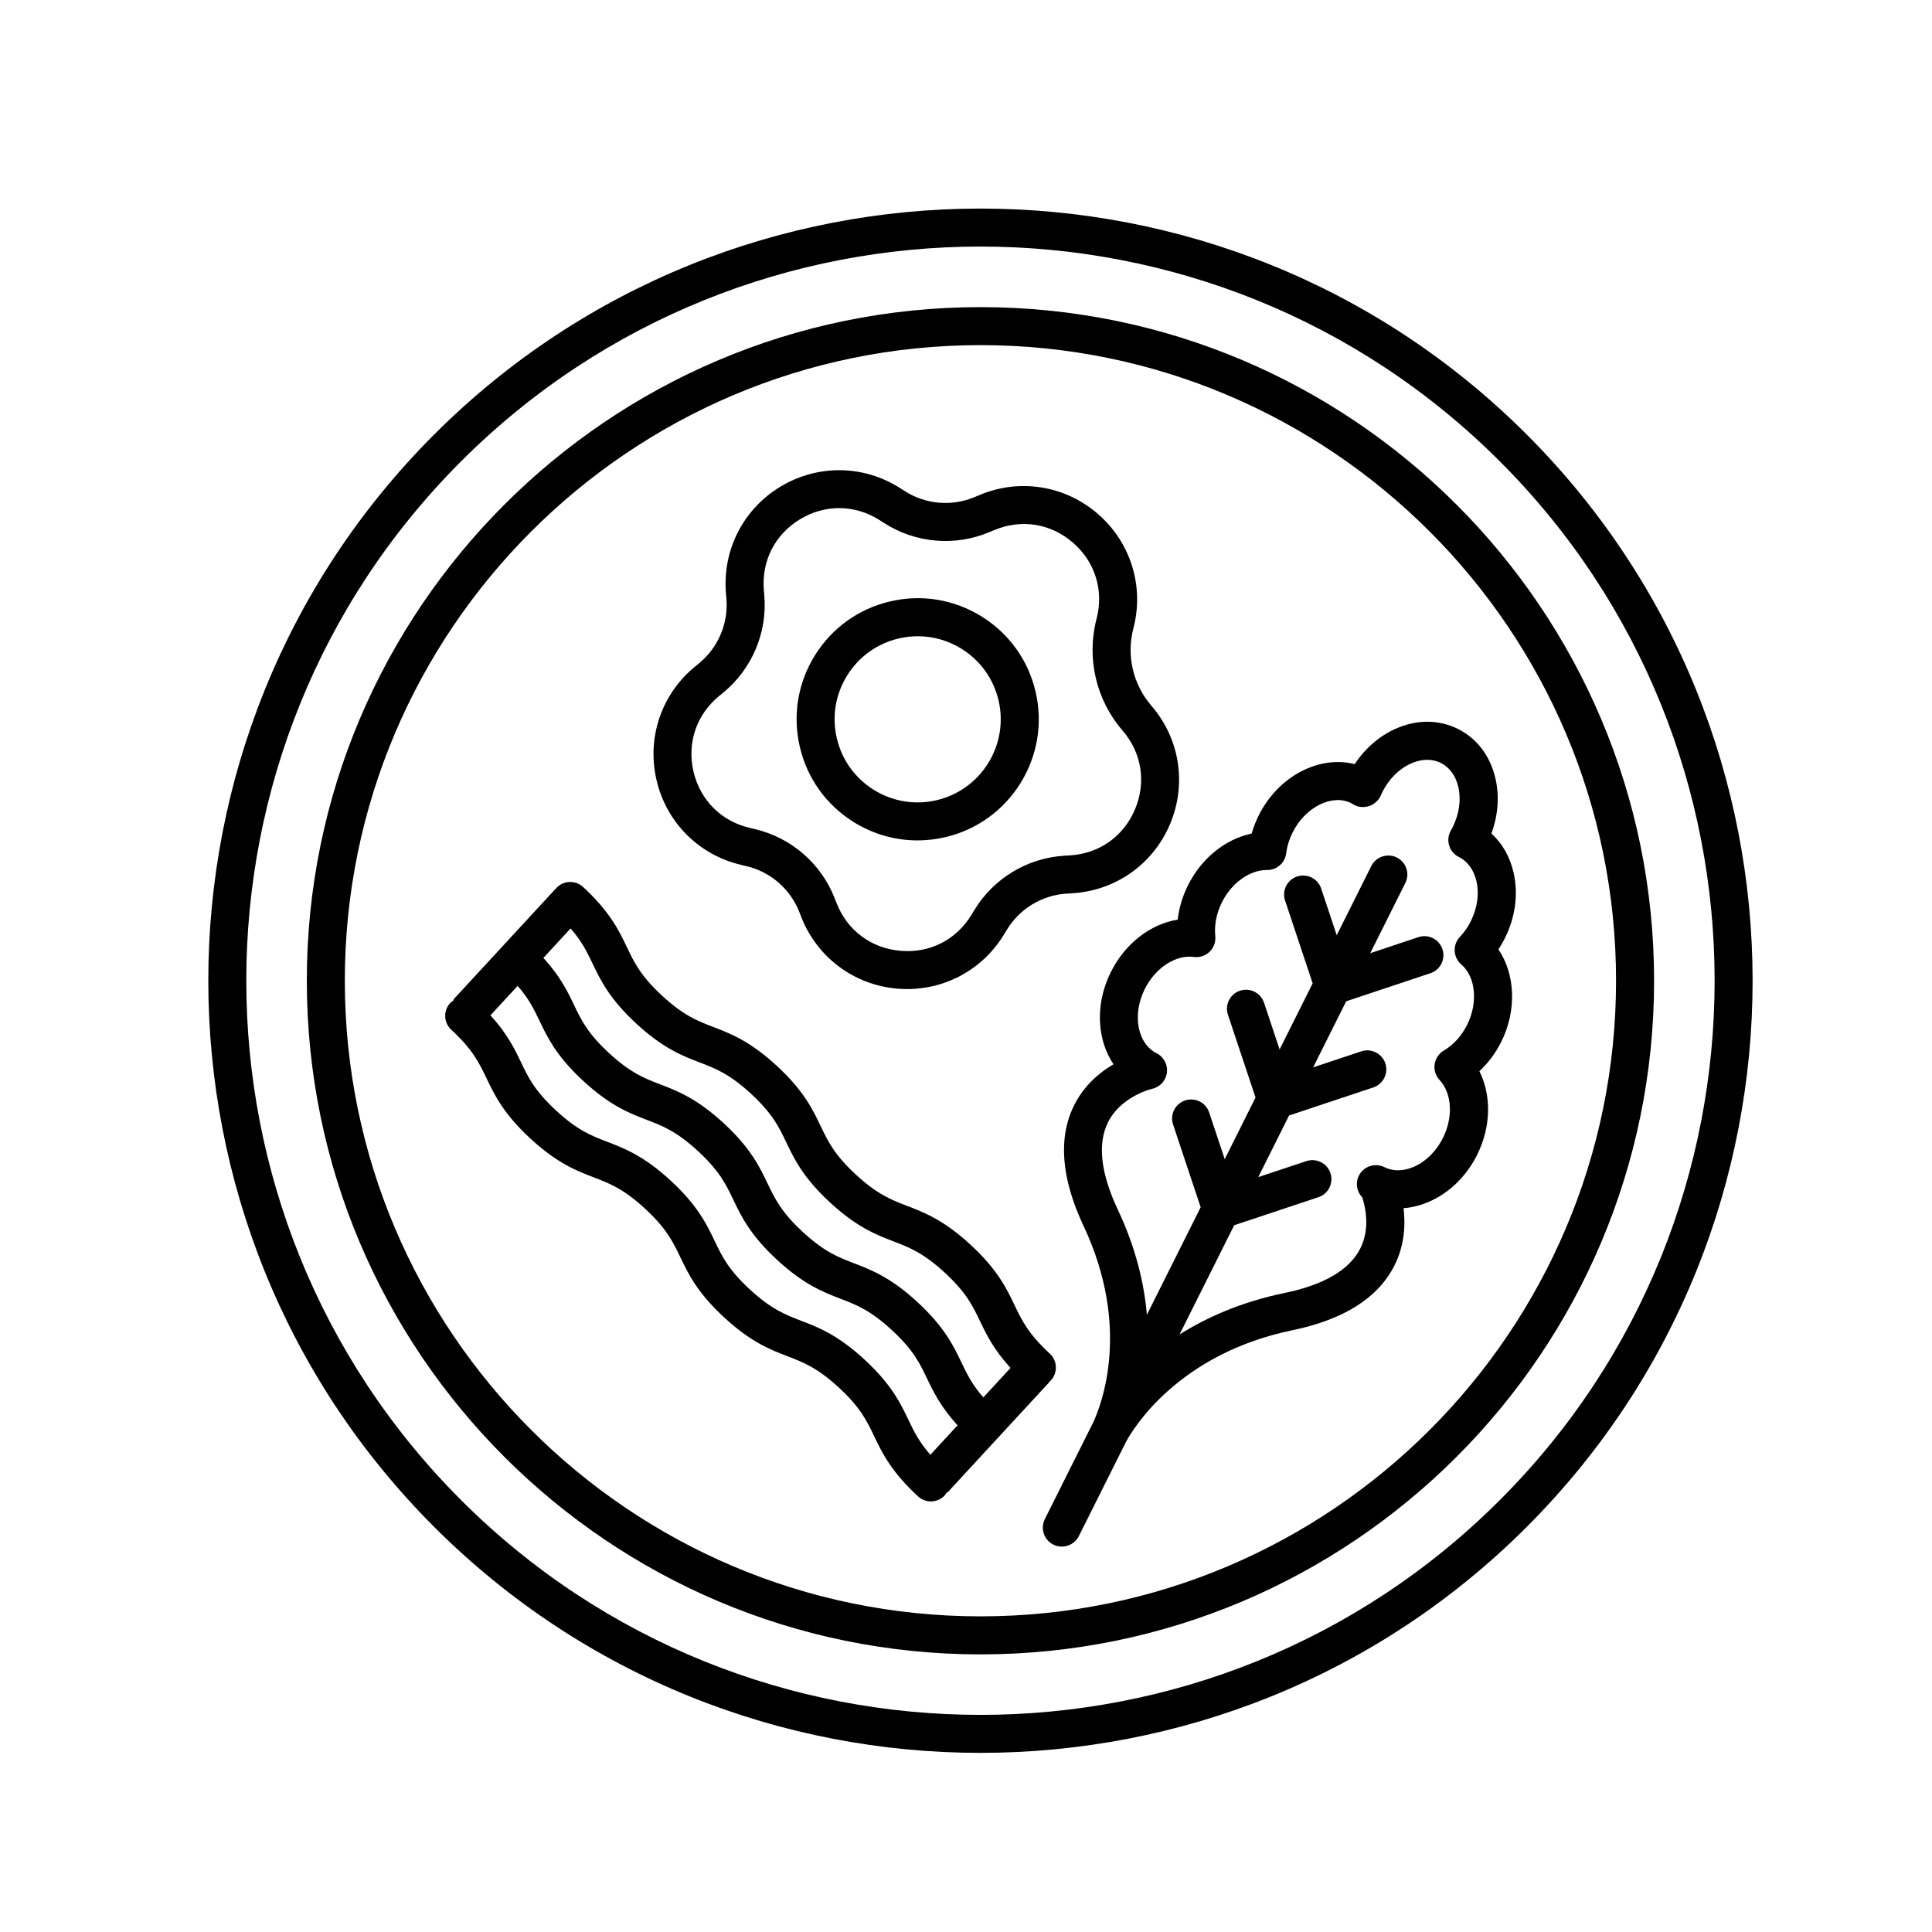
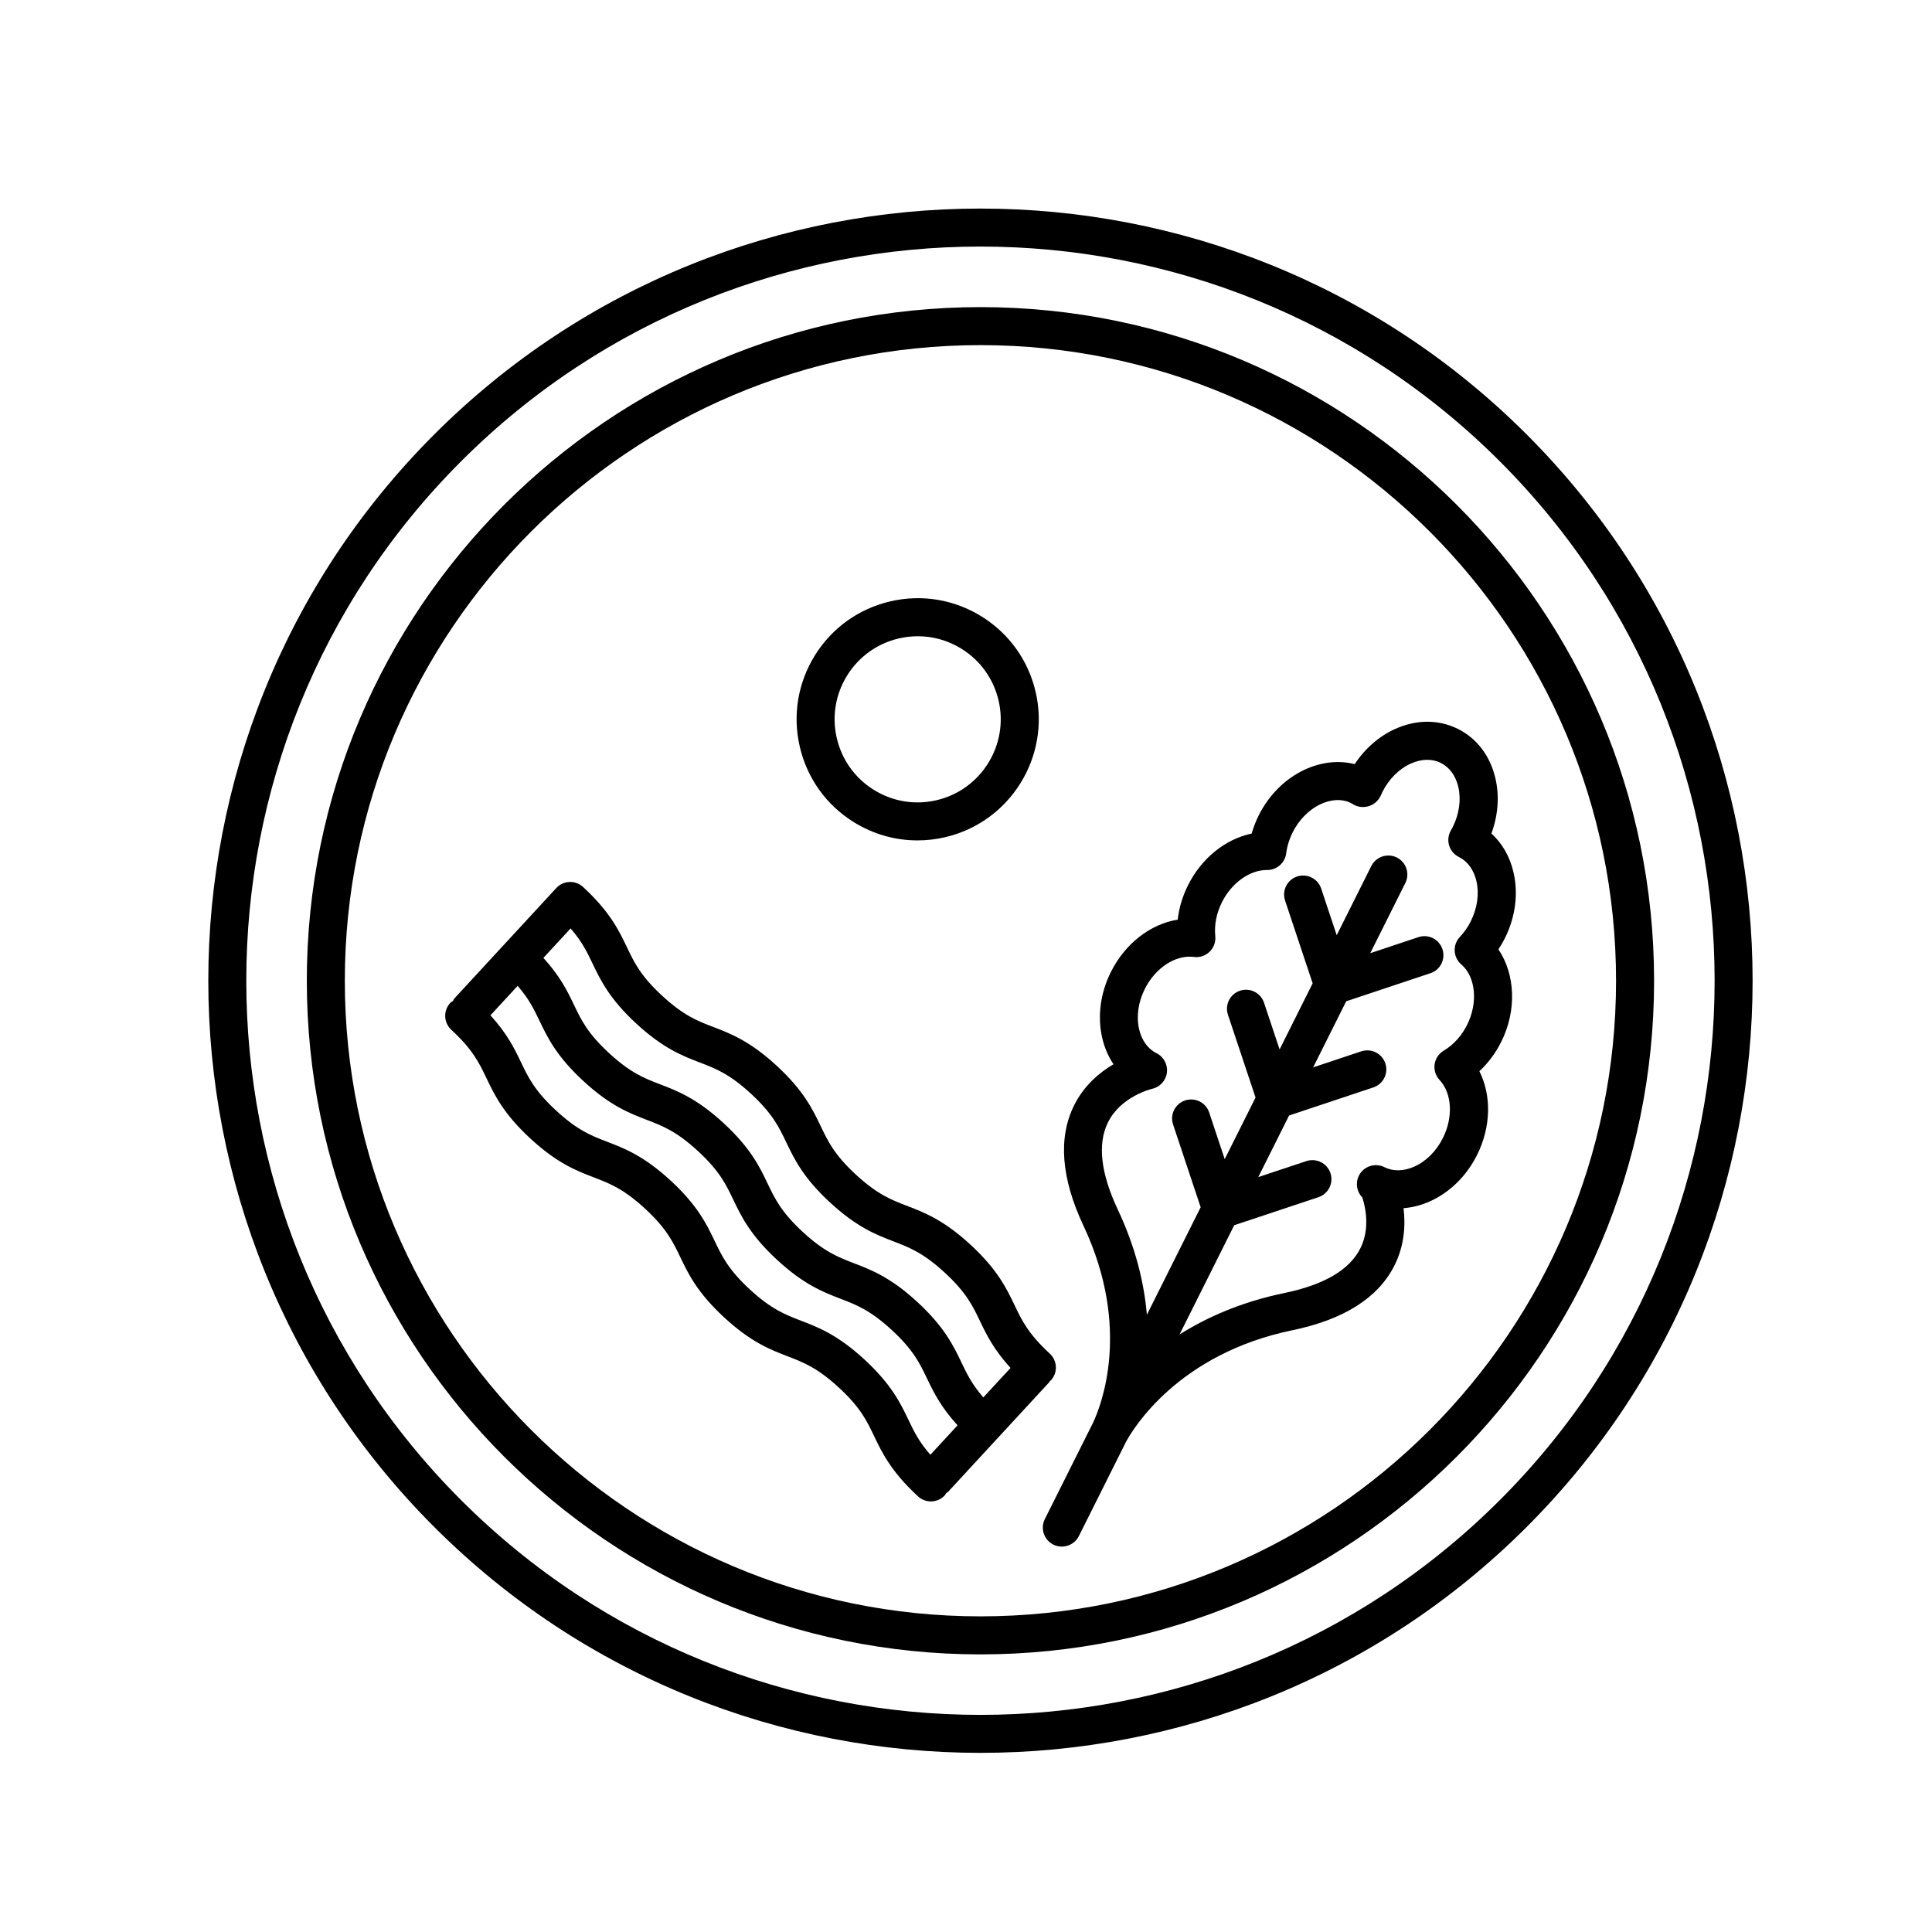
<svg xmlns="http://www.w3.org/2000/svg" fill="#000000" width="800px" height="800px" version="1.1" viewBox="144 144 512 512">
  <g>
    <path d="m259.07 259.14c-79.824 79.824-79.824 209.7 0 289.52 39.91 39.91 92.34 59.867 144.76 59.867 52.422 0 104.85-19.957 144.76-59.867 79.824-79.824 79.824-209.7 0-289.52-79.82-79.824-209.69-79.824-289.52 0zm282.4 282.4c-75.895 75.895-199.38 75.895-275.28 0-75.895-75.891-75.895-199.38 0-275.28 37.945-37.945 87.793-56.922 137.64-56.922s99.688 18.973 137.64 56.922c75.898 75.895 75.898 199.38 0.004 275.28z" />
    <path d="m403.83 225.39c-98.438 0-178.52 80.086-178.52 178.52 0 98.438 80.086 178.52 178.52 178.52s178.52-80.086 178.52-178.52-80.082-178.52-178.52-178.52zm0 346.96c-92.883 0-168.45-75.566-168.45-168.45 0-92.883 75.566-168.44 168.45-168.44 92.875 0 168.44 75.562 168.44 168.44 0 92.879-75.559 168.45-168.44 168.45z" />
-     <path d="m340.43 373.21 1.324 0.312c6.418 1.5 11.684 6.062 14.078 12.188l0.5 1.273c4.203 10.746 13.961 18.031 25.453 19.02 0.883 0.074 1.758 0.109 2.629 0.109 10.5 0 20.176-5.406 25.688-14.52l0.707-1.16c3.41-5.637 9.375-9.234 15.949-9.621l1.355-0.082c11.523-0.68 21.469-7.699 25.957-18.332 4.488-10.625 2.594-22.656-4.949-31.383-4.863-5.633-6.644-13.289-4.766-20.48 2.918-11.164-0.691-22.793-9.418-30.348-8.723-7.551-20.746-9.465-31.371-4.992l-1.258 0.523c-6.074 2.57-13.012 1.965-18.566-1.594l-1.133-0.727c-9.723-6.227-21.895-6.387-31.773-0.434-9.879 5.965-15.418 16.809-14.449 28.312l0.117 1.34c0.555 6.57-2.156 12.984-7.25 17.164l-1.047 0.855c-8.922 7.32-12.836 18.848-10.223 30.086 2.609 11.238 11.215 19.859 22.445 22.488zm-5.832-44.785 1.047-0.855c7.656-6.289 11.734-15.93 10.902-25.809l-0.117-1.34c-0.656-7.766 2.938-14.801 9.609-18.828 3.254-1.965 6.805-2.941 10.348-2.941 3.719 0 7.43 1.078 10.793 3.234l1.133 0.727c8.348 5.352 18.777 6.238 27.895 2.402l1.258-0.523c7.188-3.027 14.988-1.785 20.871 3.316 5.891 5.106 8.23 12.652 6.262 20.188-2.715 10.402-0.141 21.477 6.891 29.613 5.094 5.898 6.324 13.703 3.293 20.883-3.031 7.18-9.488 11.738-17.266 12.195l-1.355 0.082c-9.883 0.574-18.852 5.984-23.98 14.461l-0.707 1.16c-4.031 6.672-11.059 10.273-18.844 9.582-7.766-0.664-14.09-5.391-16.93-12.641l-0.5-1.273c-3.606-9.227-11.523-16.078-21.164-18.34l-1.324-0.312c-7.586-1.777-13.168-7.367-14.938-14.957-1.746-7.594 0.797-15.078 6.824-20.023z" />
    <path d="m370.24 361.86c5.152 3.211 10.973 4.856 16.895 4.856 2.438 0 4.898-0.277 7.336-0.848 17.23-4.004 27.992-21.289 23.98-38.52-1.945-8.348-7.019-15.438-14.293-19.965-7.273-4.523-15.875-5.961-24.227-4.012-8.348 1.941-15.438 7.019-19.965 14.293-4.527 7.273-5.953 15.879-4.016 24.227 1.941 8.352 7.016 15.441 14.289 19.969zm-1.727-38.867c3.109-4.988 7.977-8.473 13.699-9.805 1.672-0.387 3.356-0.578 5.031-0.578 4.062 0 8.055 1.133 11.586 3.332 4.988 3.109 8.473 7.969 9.805 13.699 2.75 11.82-4.629 23.676-16.449 26.426-5.723 1.336-11.629 0.352-16.621-2.75-4.988-3.109-8.473-7.969-9.805-13.699-1.332-5.734-0.352-11.633 2.754-16.625z" />
    <path d="m422.21 510.02c0.086-0.082 0.191-0.105 0.273-0.191 1.891-2.047 1.758-5.234-0.289-7.117-5.715-5.273-7.402-8.801-9.355-12.891-2.102-4.383-4.481-9.352-11.613-15.934-7.133-6.59-12.277-8.559-16.812-10.305-4.227-1.621-7.879-3.031-13.594-8.297-5.707-5.269-7.394-8.797-9.344-12.883-2.102-4.383-4.473-9.352-11.602-15.93-7.129-6.586-12.273-8.555-16.812-10.297-4.227-1.621-7.875-3.027-13.586-8.293-5.707-5.269-7.394-8.797-9.344-12.883-2.102-4.383-4.473-9.352-11.602-15.93-2.047-1.891-5.231-1.762-7.117 0.281-0.031 0.035-0.035 0.074-0.066 0.109-0.023 0.031-0.066 0.039-0.098 0.066l-26.781 29.016c-0.207 0.223-0.293 0.5-0.453 0.746-0.23 0.176-0.5 0.289-0.699 0.504-1.891 2.047-1.758 5.234 0.289 7.117 5.707 5.269 7.394 8.797 9.344 12.883 2.102 4.383 4.473 9.352 11.602 15.93 7.129 6.586 12.273 8.555 16.812 10.297 4.227 1.621 7.875 3.027 13.586 8.293 5.707 5.269 7.394 8.797 9.352 12.883 2.102 4.383 4.473 9.352 11.602 15.93 7.133 6.59 12.277 8.559 16.812 10.305 4.227 1.629 7.879 3.031 13.594 8.297 5.715 5.273 7.402 8.801 9.355 12.891 2.102 4.383 4.481 9.352 11.613 15.934 0.969 0.898 2.195 1.34 3.414 1.34 1.359 0 2.711-0.543 3.703-1.617 0.156-0.172 0.215-0.383 0.348-0.57 0.168-0.137 0.367-0.203 0.52-0.367l26.777-29.008c0.074-0.098 0.098-0.215 0.172-0.309zm-121.18-110.68c2.098 4.383 4.473 9.352 11.602 15.93 7.133 6.586 12.273 8.555 16.812 10.297 4.227 1.621 7.875 3.027 13.586 8.293 5.707 5.273 7.394 8.797 9.344 12.883 2.102 4.383 4.473 9.352 11.602 15.93 7.133 6.59 12.277 8.559 16.812 10.305 4.227 1.629 7.879 3.031 13.594 8.297 5.715 5.273 7.402 8.801 9.355 12.891 1.699 3.547 3.629 7.496 8.066 12.352l-7.203 7.805c-3.019-3.441-4.348-6.207-5.824-9.297-2.102-4.383-4.481-9.352-11.613-15.934-7.133-6.59-12.277-8.559-16.812-10.305-4.227-1.621-7.879-3.031-13.594-8.297-5.707-5.269-7.394-8.797-9.352-12.883-2.098-4.383-4.473-9.344-11.602-15.926-7.133-6.59-12.277-8.559-16.812-10.305-4.227-1.621-7.875-3.027-13.586-8.293-5.707-5.269-7.391-8.797-9.344-12.879-1.699-3.547-3.621-7.492-8.055-12.348l7.203-7.805c3.019 3.445 4.344 6.211 5.82 9.289zm83.707 120.91c-2.102-4.383-4.481-9.352-11.613-15.934-7.133-6.59-12.277-8.559-16.812-10.305-4.227-1.621-7.879-3.031-13.594-8.297-5.707-5.273-7.394-8.797-9.344-12.883-2.102-4.383-4.481-9.352-11.609-15.93-7.129-6.586-12.273-8.555-16.809-10.305-4.227-1.617-7.879-3.023-13.586-8.293-5.707-5.273-7.394-8.797-9.344-12.883-1.699-3.547-3.621-7.492-8.055-12.348l7.203-7.805c3.012 3.438 4.336 6.203 5.812 9.281 2.098 4.383 4.473 9.344 11.602 15.926 7.129 6.586 12.273 8.555 16.809 10.297 4.227 1.621 7.879 3.027 13.594 8.297 5.707 5.269 7.391 8.797 9.344 12.879 2.098 4.383 4.473 9.352 11.602 15.93 7.133 6.59 12.277 8.559 16.812 10.305 4.227 1.629 7.879 3.031 13.594 8.297 5.715 5.273 7.402 8.801 9.355 12.891 1.699 3.547 3.629 7.496 8.066 12.352l-7.203 7.805c-3.016-3.426-4.348-6.191-5.824-9.277z" />
    <path d="m513.8 337.15c-4.301 1.93-8.047 5.188-10.785 9.352-9.41-2.383-20.211 3.129-25.434 13.566-0.781 1.57-1.41 3.184-1.883 4.836-6.918 1.445-13.262 6.492-16.863 13.699-1.461 2.918-2.379 5.996-2.731 9.109-7.199 1.168-13.906 6.273-17.703 13.863-2.777 5.551-3.602 11.703-2.336 17.332 0.598 2.656 1.629 5.059 3.027 7.129-3.699 2.172-7.828 5.606-10.465 10.934-4.246 8.578-3.402 19.316 2.523 31.902 12.73 27.051 4.684 47.543 2.551 52.098l-0.266 0.535c-0.156 0.301-0.25 0.5-0.289 0.574-0.004 0.004-0.012 0.02-0.016 0.031l-12.238 24.465c-1.246 2.488-0.238 5.516 2.254 6.762 0.727 0.359 1.492 0.527 2.246 0.527 1.848 0 3.629-1.02 4.516-2.785l12.242-24.477c0.07-0.137 0.176-0.336 0.309-0.605 1.832-3.375 13.766-23.219 44.02-29.469 13.621-2.816 22.723-8.57 27.039-17.121 2.742-5.426 2.961-10.922 2.43-15.227 2.332-0.176 4.699-0.785 7.019-1.824 5.262-2.363 9.688-6.723 12.465-12.273 3.723-7.453 3.844-15.77 0.621-22.203 2.332-2.176 4.297-4.801 5.785-7.785 4.168-8.328 3.719-17.898-0.742-24.5 0.625-0.941 1.188-1.918 1.699-2.926 2.777-5.551 3.602-11.703 2.336-17.332-0.953-4.238-2.996-7.824-5.898-10.453 1.758-4.758 2.156-9.801 1.098-14.48-1.355-5.996-4.887-10.695-9.957-13.23-5.086-2.531-10.957-2.543-16.574-0.023zm16.684 15.477c0.762 3.367 0.215 7.133-1.523 10.609l-0.488 0.883c-0.746 1.316-0.855 2.898-0.312 4.301 0.473 1.219 1.402 2.203 2.57 2.746 2.266 1.168 3.883 3.438 4.551 6.394 0.762 3.367 0.215 7.133-1.523 10.609-0.754 1.516-1.727 2.906-2.891 4.144-0.941 1.004-1.438 2.352-1.359 3.723 0.074 1.375 0.711 2.66 1.758 3.559 3.809 3.254 4.473 10.137 1.535 16-1.465 2.926-3.606 5.297-6.203 6.84-1.309 0.777-2.191 2.109-2.41 3.621-0.211 1.512 0.266 3.031 1.309 4.144 3.289 3.516 3.664 9.84 0.891 15.375-1.738 3.477-4.43 6.172-7.578 7.582-2.797 1.254-5.617 1.316-7.926 0.152-2.492-1.234-5.508-0.238-6.758 2.238-0.992 1.977-0.57 4.281 0.887 5.777 0.785 2.394 2.176 8.191-0.523 13.539-2.863 5.668-9.617 9.633-20.078 11.793-11.422 2.359-20.582 6.43-27.816 10.992l14.48-28.949 22.32-7.43c2.641-0.883 4.066-3.734 3.188-6.379-0.875-2.637-3.734-4.047-6.375-3.188l-12.758 4.246 8.168-16.328 22.32-7.438c2.641-0.883 4.07-3.734 3.188-6.379-0.875-2.637-3.734-4.051-6.375-3.188l-12.758 4.254 8.762-17.516 22.32-7.438c2.641-0.875 4.066-3.727 3.184-6.375-0.875-2.637-3.723-4.074-6.375-3.184l-12.758 4.254 9.301-18.602c1.246-2.488 0.238-5.516-2.254-6.762-0.727-0.359-1.492-0.527-2.246-0.527-1.848 0-3.629 1.02-4.516 2.785l-9.168 18.34-4.121-12.375c-0.875-2.637-3.738-4.055-6.375-3.188-2.641 0.883-4.07 3.734-3.188 6.379l7.309 21.938-8.762 17.516-4.125-12.375c-0.875-2.637-3.723-4.07-6.375-3.184-2.641 0.875-4.066 3.727-3.184 6.375l7.309 21.93-8.168 16.332-4.121-12.375c-0.875-2.637-3.734-4.066-6.375-3.184-2.641 0.875-4.07 3.727-3.188 6.375l7.309 21.93-14.254 28.496c-0.707-8.273-2.91-17.695-7.699-27.859-4.523-9.617-5.422-17.383-2.644-23.062 3.41-6.996 11.652-8.941 11.707-8.957 2.09-0.449 3.672-2.172 3.941-4.293 0.266-2.125-0.832-4.188-2.746-5.144-2.312-1.152-3.961-3.441-4.629-6.434-0.754-3.367-0.215-7.133 1.523-10.605 2.816-5.621 8.184-9.105 13.008-8.48 1.547 0.215 3.059-0.309 4.16-1.375 1.102-1.066 1.656-2.59 1.508-4.117-0.301-2.988 0.312-6.098 1.762-8.996 2.559-5.129 7.34-8.551 11.906-8.551 0.035 0 0.07-0.004 0.121 0 2.527 0 4.676-1.879 4.996-4.398 0.246-1.914 0.828-3.793 1.723-5.582 3.359-6.711 10.453-10.246 15.477-7.75l0.574 0.344c1.254 0.77 2.812 0.887 4.207 0.438 1.402-0.441 2.57-1.551 3.148-2.902 0.109-0.262 0.223-0.523 0.352-0.785 1.738-3.473 4.43-6.168 7.578-7.578 2.797-1.254 5.613-1.32 7.93-0.152 2.328 1.156 3.973 3.438 4.648 6.43z" />
  </g>
</svg>